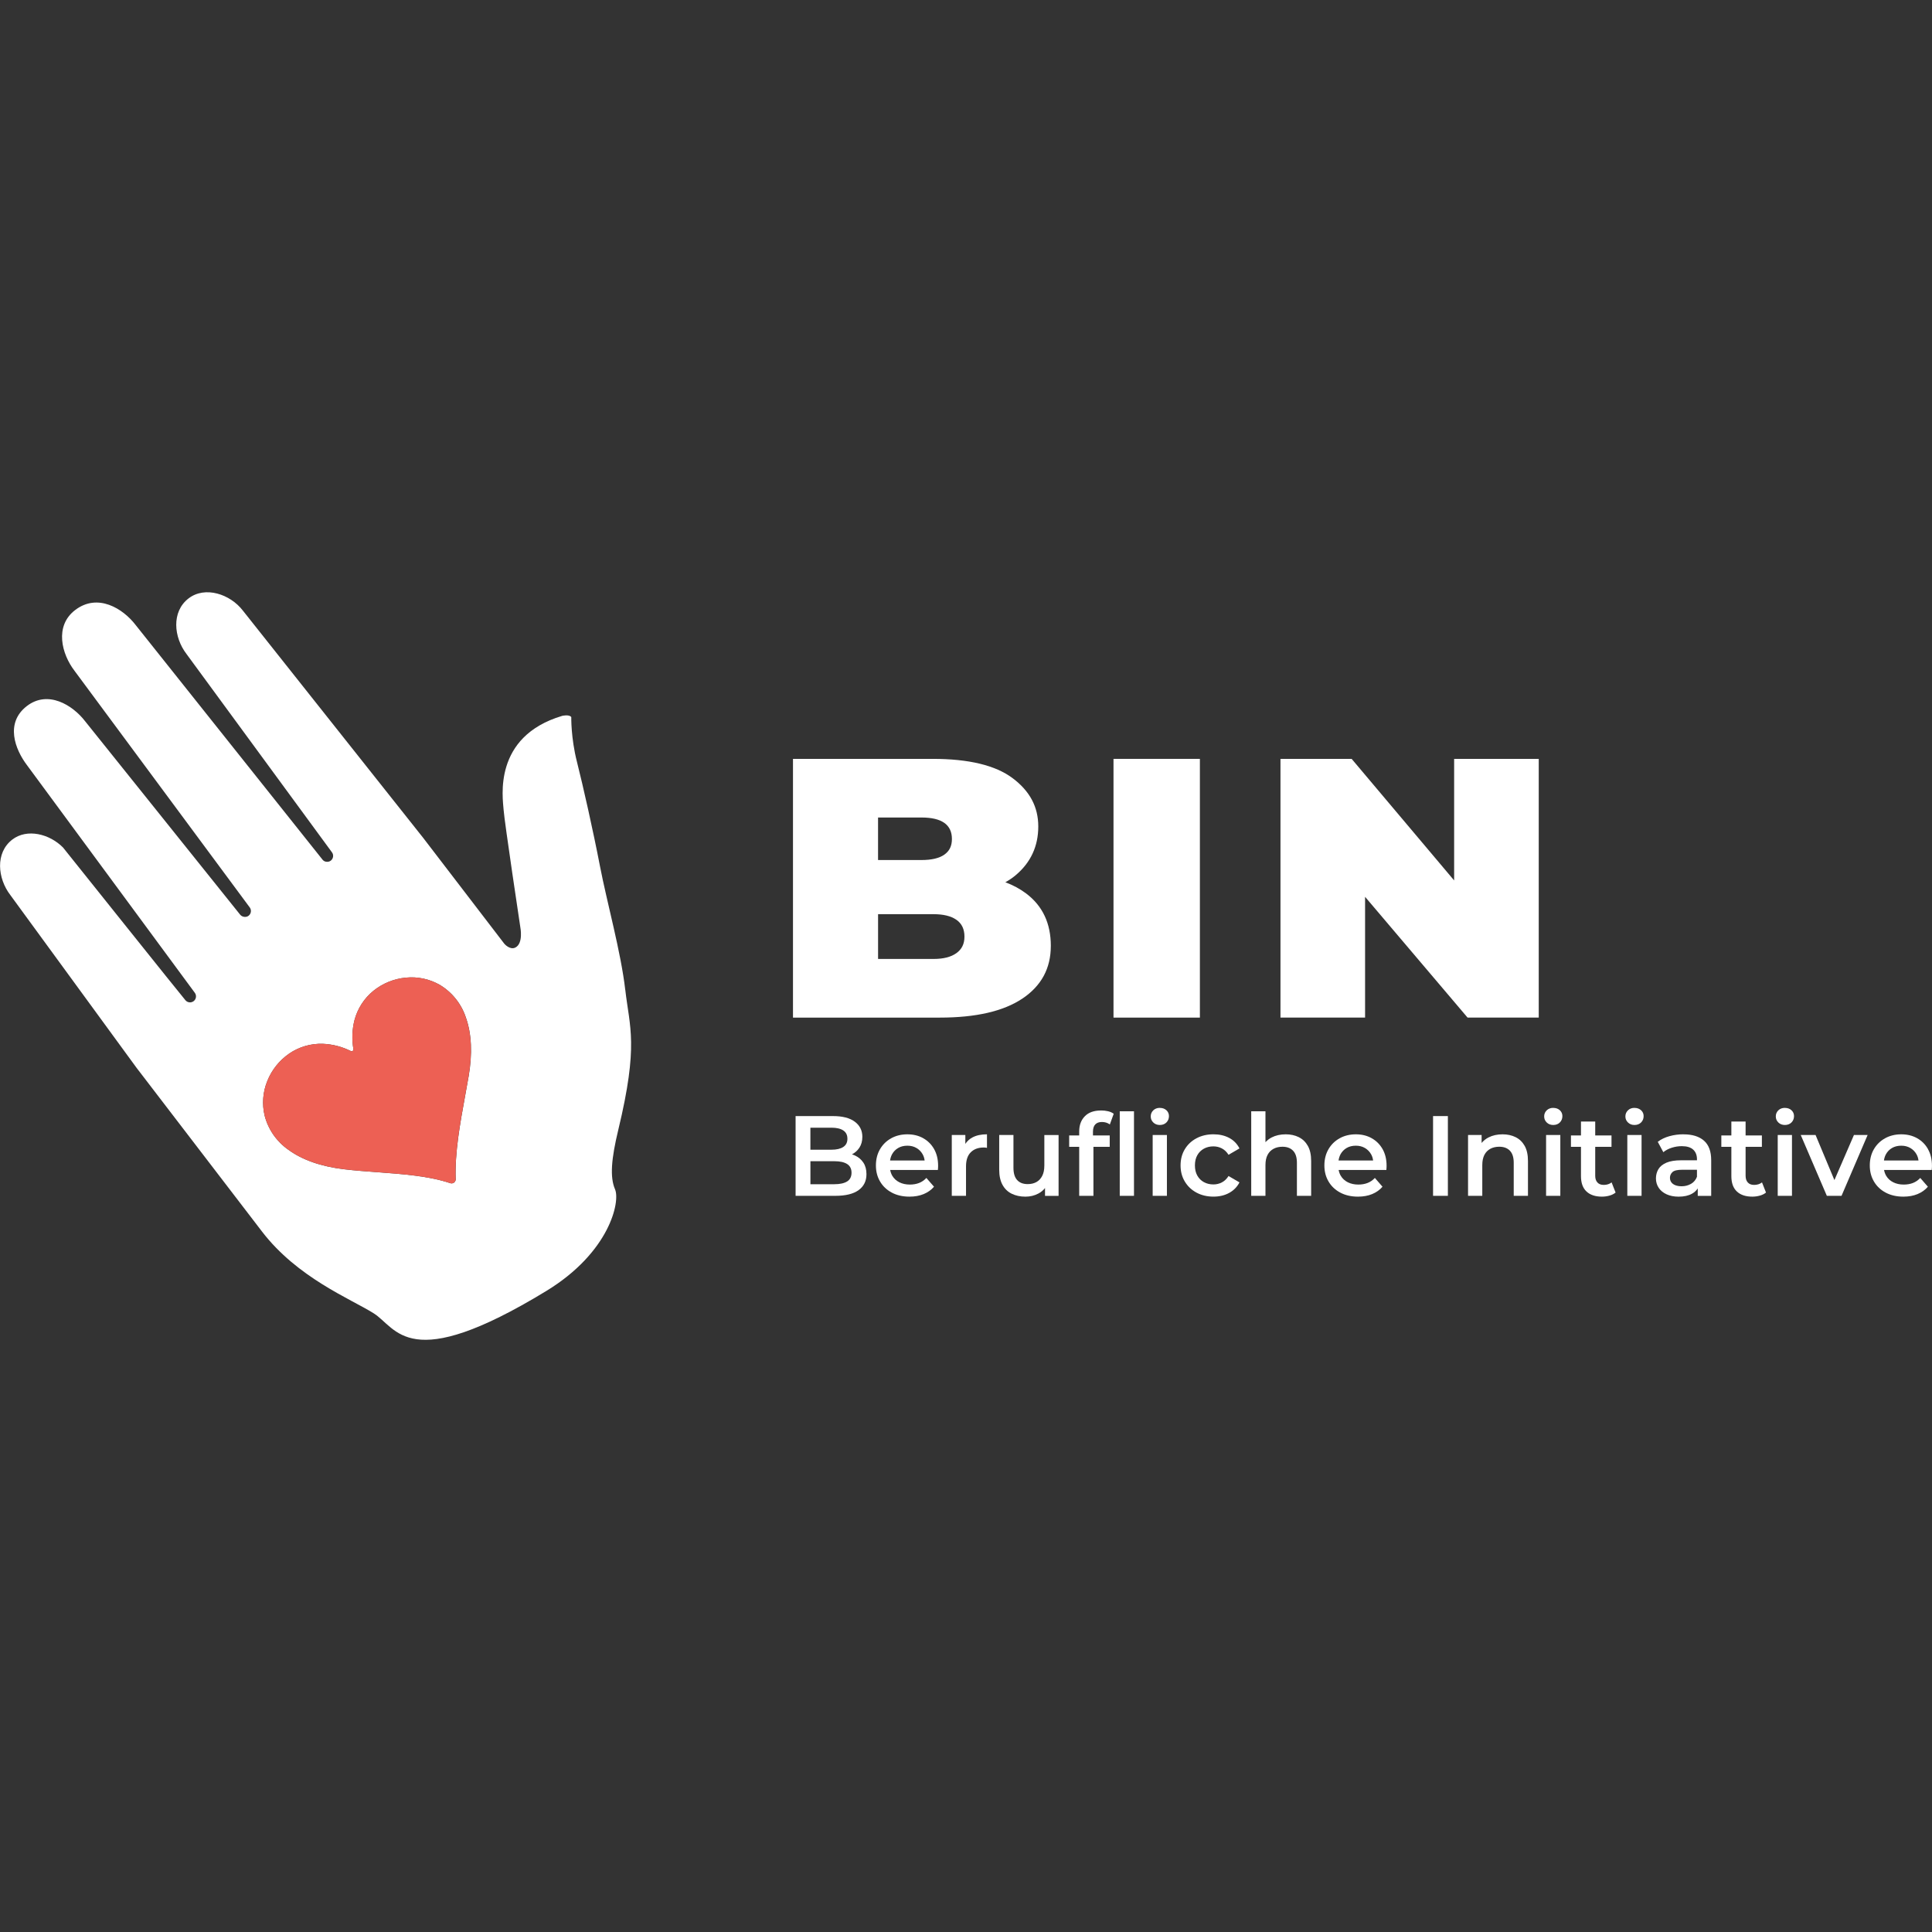
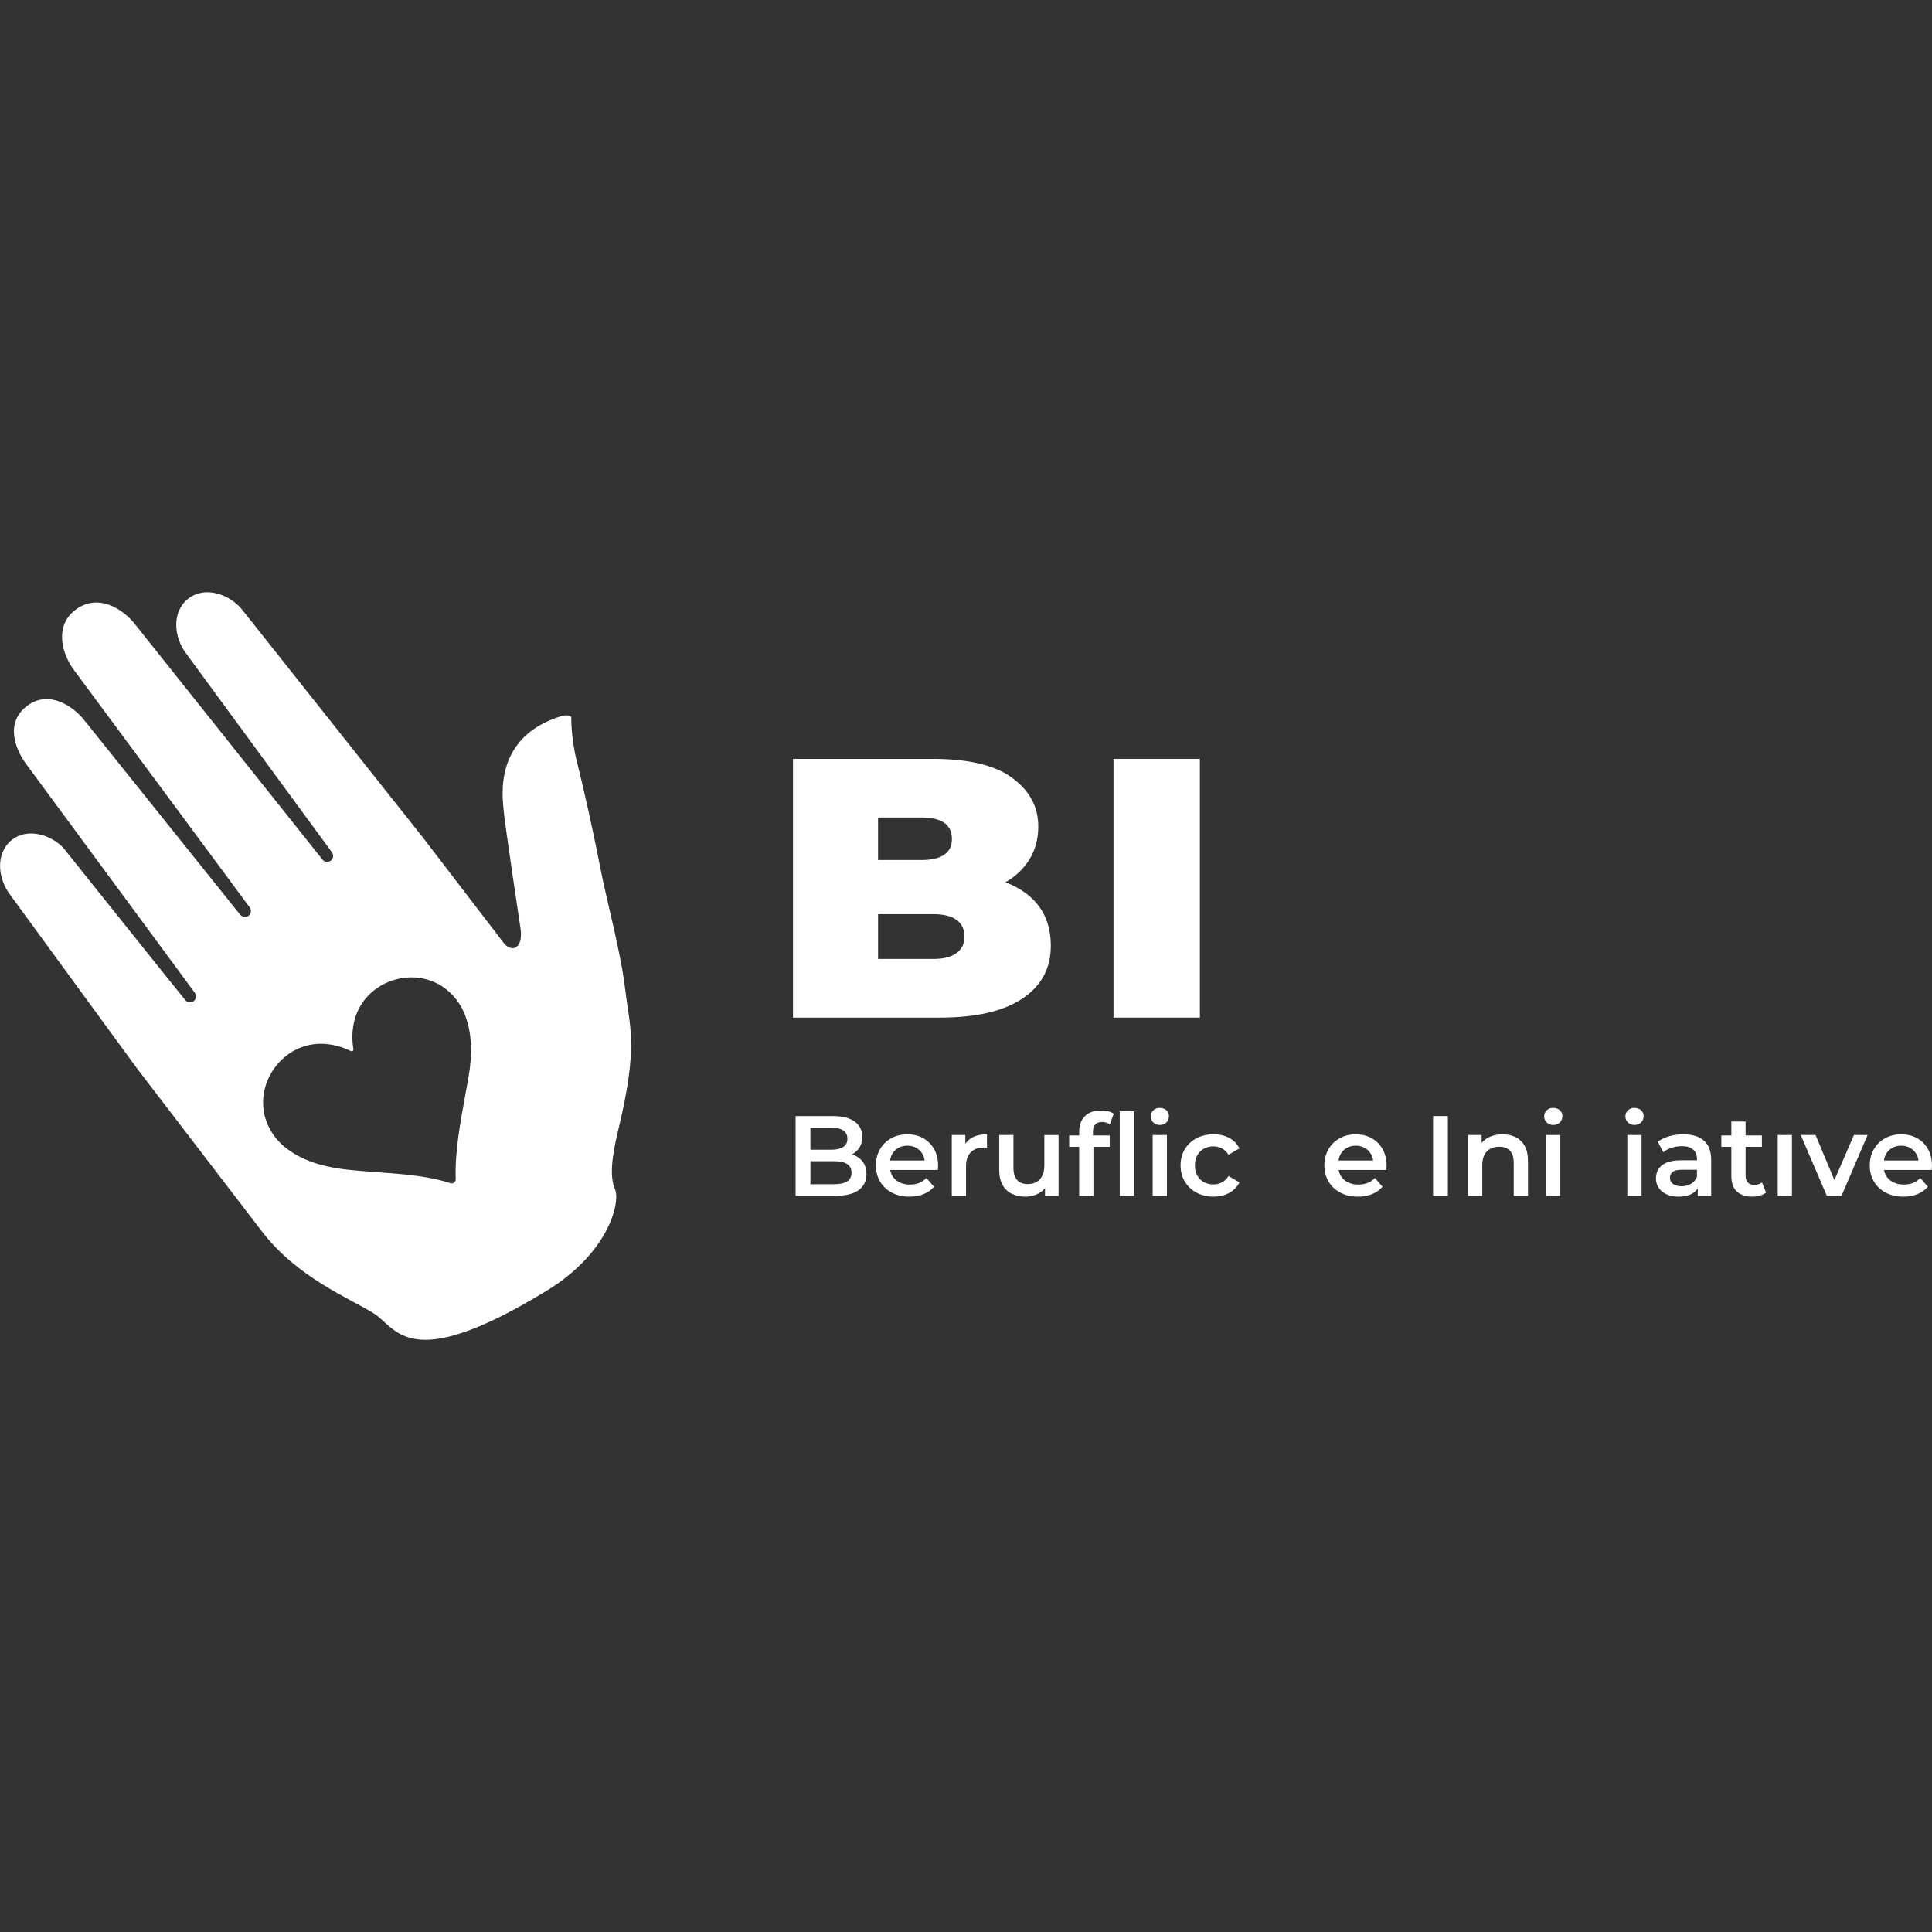
<svg xmlns="http://www.w3.org/2000/svg" id="Ebene_1" viewBox="0 0 1000 1000">
  <rect x="0" y="0" width="1000" height="1000" fill="#333333" stroke="none" />
  <defs>
    <style>      .cls-1 {        fill: #fff;      }      .cls-2 {        fill: #ed6054;      }    </style>
  </defs>
  <path class="cls-1" d="M543.91,489.63c0-11.74-4.29-20.81-12.86-27.22-3.15-2.36-6.72-4.27-10.68-5.76,1.97-1.11,3.81-2.33,5.46-3.74,7.72-6.56,11.58-14.94,11.58-25.14s-4.44-18.38-13.32-25.02c-8.89-6.64-22.67-9.96-41.36-9.96h-72.28v133.92h75.99c18.69,0,32.93-3.28,42.75-9.85,9.81-6.56,14.71-15.64,14.71-27.22ZM454.48,423.14h22.47c5.25,0,9.19.93,11.82,2.78,2.62,1.85,3.94,4.63,3.94,8.34s-1.31,6.25-3.94,8.11c-2.63,1.85-6.57,2.78-11.82,2.78h-22.47v-22.01ZM495.03,493.34c-2.78,2.01-6.72,3.01-11.81,3.01h-28.73v-23.17h28.73c5.1,0,9.04.97,11.81,2.9,2.78,1.93,4.17,4.83,4.17,8.69s-1.39,6.57-4.17,8.57Z" />
  <rect class="cls-1" x="576.35" y="392.79" width="44.71" height="133.92" />
-   <polygon class="cls-1" points="706.56 464.19 759.61 526.7 796.45 526.7 796.45 392.79 752.66 392.79 752.66 455.71 699.61 392.79 662.77 392.79 662.77 526.7 706.56 526.7 706.56 464.19" />
  <g>
    <path class="cls-1" d="M442.46,598.05c-.48-.22-.97-.4-1.47-.56,1.58-.84,2.86-1.98,3.83-3.45,1.02-1.55,1.53-3.43,1.53-5.63,0-3.26-1.3-5.87-3.89-7.81-2.6-1.95-6.37-2.92-11.32-2.92h-19.34v41.28h20.52c5.35,0,9.38-.98,12.09-2.95,2.71-1.96,4.07-4.71,4.07-8.26,0-2.39-.54-4.4-1.62-6.01-1.08-1.61-2.55-2.84-4.39-3.69ZM430.31,583.69c2.67,0,4.73.47,6.16,1.42,1.44.95,2.15,2.38,2.15,4.31s-.72,3.3-2.15,4.25-3.49,1.42-6.16,1.42h-10.85v-11.38h10.85ZM438.45,611.53c-1.53.94-3.74,1.42-6.6,1.42h-12.38v-11.91h12.38c2.87,0,5.07.48,6.6,1.44,1.53.97,2.3,2.47,2.3,4.51s-.77,3.6-2.3,4.54Z" />
    <path class="cls-1" d="M477.84,589.12c-2.4-1.34-5.13-2-8.2-2s-5.95.69-8.4,2.07c-2.46,1.37-4.38,3.27-5.78,5.69-1.39,2.42-2.09,5.2-2.09,8.35s.72,5.87,2.15,8.31,3.46,4.36,6.07,5.75,5.67,2.09,9.17,2.09c2.75,0,5.2-.44,7.34-1.33s3.92-2.15,5.34-3.81l-3.95-4.54c-1.1,1.18-2.36,2.05-3.77,2.6-1.42.55-3.01.83-4.78.83-2.04,0-3.85-.39-5.43-1.18-1.57-.79-2.79-1.9-3.66-3.36-.54-.91-.89-1.92-1.1-3.01h24.69c.04-.35.07-.73.09-1.12.02-.39.03-.75.03-1.06,0-3.3-.69-6.17-2.06-8.61-1.38-2.44-3.26-4.32-5.66-5.66ZM461.72,597.46c.77-1.39,1.83-2.49,3.18-3.27,1.36-.79,2.94-1.18,4.75-1.18s3.33.39,4.69,1.18c1.36.79,2.43,1.87,3.21,3.25.55.97.89,2.05,1.04,3.24h-17.89c.17-1.18.5-2.26,1.02-3.21Z" />
    <path class="cls-1" d="M499.66,592.08v-4.62h-7.02v31.49h7.37v-15.27c0-3.22.83-5.65,2.48-7.28,1.65-1.63,3.87-2.45,6.66-2.45.28,0,.55,0,.83.03.27.02.57.07.88.15v-7.02c-3.03,0-5.55.55-7.58,1.65-1.51.82-2.72,1.93-3.63,3.32Z" />
    <path class="cls-1" d="M540.54,603.39c0,2.08-.36,3.83-1.09,5.25-.73,1.42-1.73,2.48-3.01,3.19-1.28.71-2.78,1.06-4.51,1.06-2.36,0-4.18-.7-5.45-2.09s-1.92-3.51-1.92-6.34v-16.99h-7.37v17.99c0,3.15.57,5.75,1.71,7.82,1.14,2.07,2.73,3.6,4.78,4.6s4.4,1.51,7.08,1.51c2.44,0,4.68-.54,6.72-1.62,1.37-.72,2.49-1.68,3.42-2.83v4.04h7.02v-31.49h-7.37v15.92Z" />
    <path class="cls-1" d="M569.85,574.79c-3.62,0-6.4.99-8.34,2.98-1.95,1.98-2.92,4.63-2.92,7.93v2h-5.19v5.9h5.19v25.36h7.37v-25.36h8.43v-5.9h-8.67v-1.89c0-1.69.39-2.96,1.18-3.8.79-.85,1.95-1.27,3.48-1.27.75,0,1.47.11,2.18.32.71.22,1.33.54,1.89.97l2.01-5.55c-.79-.59-1.76-1.02-2.92-1.3-1.16-.28-2.39-.41-3.69-.41Z" />
    <rect class="cls-1" x="579.58" y="575.2" width="7.37" height="43.76" />
    <rect class="cls-1" x="596.62" y="587.47" width="7.37" height="31.49" />
    <path class="cls-1" d="M600.33,573.43c-1.37,0-2.51.42-3.39,1.27-.88.85-1.32,1.9-1.32,3.16s.44,2.26,1.32,3.13,2.02,1.3,3.39,1.3,2.56-.44,3.42-1.32,1.3-1.98,1.3-3.27c0-1.22-.44-2.23-1.32-3.04s-2.02-1.21-3.39-1.21Z" />
    <path class="cls-1" d="M623.15,594.54c1.46-.79,3.09-1.18,4.9-1.18,1.57,0,3.04.35,4.39,1.06,1.36.71,2.51,1.81,3.45,3.3l5.66-3.3c-1.22-2.39-3-4.22-5.34-5.45-2.34-1.24-5.04-1.86-8.11-1.86-3.3,0-6.24.69-8.82,2.07-2.58,1.37-4.59,3.27-6.04,5.69-1.46,2.42-2.18,5.2-2.18,8.35s.72,5.87,2.18,8.31c1.45,2.44,3.47,4.36,6.04,5.75s5.52,2.09,8.82,2.09c3.06,0,5.77-.64,8.11-1.92,2.34-1.28,4.12-3.1,5.34-5.45l-5.66-3.3c-.94,1.49-2.09,2.6-3.45,3.3-1.35.71-2.82,1.06-4.39,1.06-1.81,0-3.44-.39-4.9-1.18-1.45-.79-2.59-1.92-3.42-3.39-.83-1.48-1.24-3.23-1.24-5.28s.41-3.81,1.24-5.28c.83-1.47,1.97-2.6,3.42-3.39Z" />
-     <path class="cls-1" d="M672.25,588.59c-1.99-.98-4.24-1.47-6.75-1.47-2.75,0-5.18.54-7.29,1.62-1.26.65-2.31,1.48-3.21,2.46v-15.99h-7.37v43.76h7.37v-15.92c0-2.13.36-3.88,1.09-5.28.73-1.39,1.76-2.44,3.1-3.16,1.33-.71,2.87-1.06,4.6-1.06,2.36,0,4.2.69,5.51,2.07,1.32,1.38,1.98,3.46,1.98,6.25v17.1h7.37v-18.05c0-3.18-.57-5.79-1.71-7.81-1.14-2.02-2.7-3.53-4.69-4.51Z" />
    <path class="cls-1" d="M709.96,589.12c-2.4-1.34-5.13-2-8.19-2s-5.95.69-8.4,2.07c-2.46,1.37-4.39,3.27-5.78,5.69s-2.09,5.2-2.09,8.35.72,5.87,2.15,8.31,3.46,4.36,6.08,5.75c2.61,1.39,5.67,2.09,9.17,2.09,2.75,0,5.2-.44,7.34-1.33s3.92-2.15,5.34-3.81l-3.95-4.54c-1.1,1.18-2.36,2.05-3.78,2.6-1.42.55-3.01.83-4.78.83-2.04,0-3.85-.39-5.43-1.18-1.57-.79-2.79-1.9-3.66-3.36-.54-.91-.89-1.92-1.1-3.01h24.69c.04-.35.07-.73.09-1.12.02-.39.03-.75.03-1.06,0-3.3-.69-6.17-2.06-8.61-1.38-2.44-3.27-4.32-5.66-5.66ZM693.84,597.46c.77-1.39,1.83-2.49,3.18-3.27,1.35-.79,2.94-1.18,4.75-1.18s3.33.39,4.69,1.18c1.36.79,2.43,1.87,3.22,3.25.55.97.89,2.05,1.04,3.24h-17.89c.17-1.18.5-2.26,1.02-3.21Z" />
    <rect class="cls-1" x="741.75" y="577.68" width="7.67" height="41.28" />
    <path class="cls-1" d="M784.48,588.59c-1.99-.98-4.24-1.47-6.75-1.47-2.75,0-5.18.54-7.28,1.62-1.43.73-2.61,1.7-3.57,2.85v-4.12h-7.02v31.49h7.37v-15.92c0-2.13.37-3.88,1.09-5.28.72-1.39,1.76-2.44,3.09-3.16,1.34-.71,2.87-1.06,4.6-1.06,2.36,0,4.2.69,5.52,2.07,1.32,1.38,1.97,3.46,1.97,6.25v17.1h7.37v-18.05c0-3.18-.57-5.79-1.71-7.81-1.14-2.02-2.7-3.53-4.69-4.51Z" />
    <path class="cls-1" d="M803.97,573.43c-1.37,0-2.51.42-3.39,1.27-.88.85-1.32,1.9-1.32,3.16s.44,2.26,1.32,3.13,2.02,1.3,3.39,1.3,2.56-.44,3.42-1.32,1.3-1.98,1.3-3.27c0-1.22-.44-2.23-1.32-3.04s-2.02-1.21-3.39-1.21Z" />
    <rect class="cls-1" x="800.25" y="587.47" width="7.37" height="31.49" />
-     <path class="cls-1" d="M830.04,613.3c-1.38,0-2.45-.41-3.21-1.24-.77-.83-1.15-1.99-1.15-3.48v-14.98h8.43v-5.9h-8.43v-7.19h-7.37v7.19h-5.19v5.9h5.19v15.16c0,3.5.94,6.15,2.83,7.93,1.89,1.79,4.56,2.69,8.02,2.69,1.34,0,2.63-.18,3.89-.53s2.32-.88,3.18-1.59l-2.07-5.25c-1.1.86-2.48,1.3-4.13,1.3Z" />
    <path class="cls-1" d="M846.02,573.43c-1.38,0-2.51.42-3.39,1.27-.88.85-1.33,1.9-1.33,3.16s.44,2.26,1.33,3.13,2.01,1.3,3.39,1.3,2.55-.44,3.42-1.32c.87-.88,1.3-1.98,1.3-3.27,0-1.22-.44-2.23-1.33-3.04s-2.02-1.21-3.39-1.21Z" />
    <rect class="cls-1" x="842.3" y="587.47" width="7.37" height="31.49" />
    <path class="cls-1" d="M871.38,587.11c-2.51,0-4.94.32-7.28.97-2.34.65-4.36,1.62-6.05,2.92l2.89,5.37c1.18-.98,2.62-1.75,4.34-2.3,1.71-.55,3.45-.82,5.22-.82,2.63,0,4.6.6,5.9,1.8,1.3,1.2,1.95,2.88,1.95,5.04v.47h-8.14c-3.19,0-5.74.42-7.67,1.24-1.93.83-3.31,1.95-4.16,3.37-.84,1.42-1.27,3.01-1.27,4.78s.48,3.43,1.44,4.87,2.33,2.55,4.1,3.36c1.77.8,3.83,1.21,6.19,1.21,2.79,0,5.1-.51,6.93-1.53,1.27-.71,2.25-1.63,2.98-2.74v3.86h6.96v-18.46c0-4.56-1.25-7.93-3.74-10.12-2.5-2.18-6.03-3.27-10.59-3.27ZM875.24,612.77c-1.44.83-3.06,1.24-4.86,1.24s-3.37-.39-4.43-1.18c-1.06-.79-1.59-1.85-1.59-3.18,0-1.18.43-2.17,1.3-2.98.86-.81,2.55-1.21,5.07-1.21h7.61v3.66c-.63,1.61-1.66,2.83-3.1,3.66Z" />
    <path class="cls-1" d="M907.88,613.3c-1.37,0-2.45-.41-3.21-1.24s-1.15-1.99-1.15-3.48v-14.98h8.43v-5.9h-8.43v-7.19h-7.37v7.19h-5.19v5.9h5.19v15.16c0,3.5.94,6.15,2.83,7.93,1.88,1.79,4.56,2.69,8.02,2.69,1.34,0,2.64-.18,3.9-.53,1.25-.35,2.32-.88,3.18-1.59l-2.07-5.25c-1.1.86-2.48,1.3-4.13,1.3Z" />
-     <path class="cls-1" d="M923.86,573.43c-1.37,0-2.51.42-3.39,1.27-.88.85-1.32,1.9-1.32,3.16s.44,2.26,1.32,3.13,2.02,1.3,3.39,1.3,2.56-.44,3.42-1.32,1.3-1.98,1.3-3.27c0-1.22-.44-2.23-1.32-3.04s-2.02-1.21-3.39-1.21Z" />
    <rect class="cls-1" x="920.15" y="587.47" width="7.37" height="31.49" />
    <polygon class="cls-1" points="949.49 610.81 939.73 587.47 932.06 587.47 945.57 618.96 953.17 618.96 966.68 587.47 959.6 587.47 949.49 610.81" />
    <path class="cls-1" d="M997.93,594.78c-1.37-2.44-3.26-4.32-5.66-5.66s-5.13-2-8.2-2-5.94.69-8.4,2.07c-2.46,1.37-4.38,3.27-5.78,5.69-1.39,2.42-2.09,5.2-2.09,8.35s.72,5.87,2.15,8.31,3.46,4.36,6.07,5.75c2.62,1.39,5.67,2.09,9.17,2.09,2.75,0,5.2-.44,7.34-1.33s3.92-2.15,5.34-3.81l-3.95-4.54c-1.1,1.18-2.36,2.05-3.77,2.6-1.42.55-3.01.83-4.78.83-2.04,0-3.85-.39-5.43-1.18-1.58-.79-2.79-1.9-3.66-3.36-.54-.91-.89-1.92-1.1-3.01h24.68c.04-.35.07-.73.09-1.12.02-.39.03-.75.03-1.06,0-3.3-.69-6.17-2.07-8.61ZM976.14,597.46c.77-1.39,1.83-2.49,3.18-3.27s2.94-1.18,4.75-1.18,3.33.39,4.69,1.18,2.43,1.87,3.21,3.25c.55.97.89,2.05,1.04,3.24h-17.89c.17-1.18.5-2.26,1.02-3.21Z" />
  </g>
  <g>
    <path class="cls-1" d="M323.62,512.3c-2.21-19.42-9.52-45.48-13.06-63.88-3.54-18.4-8.81-41.8-11.95-54.17-3.14-12.37-2.92-23.1-2.92-23.1-1.15-1.5-4.7-.62-4.7-.62-36.08,10.76-30.73,42.55-30.33,48.58.4,6.03,8.67,60.91,8.67,60.91,0,0,1.65,8.26-2.57,10.42-2.83,1.45-5.72-1.95-5.72-1.95l-41.96-54.76-93.36-117.67c-6.55-8.55-19.56-12.89-28.1-6.34-9.01,6.91-7.68,20.18-1.13,28.73,0,0,75.28,102.65,75.29,102.66,1.05,1.36.79,3.31-.57,4.36-.77.59-1.72.72-2.6.52,0,0-.01,0-.02,0-.32-.08-.63-.18-.91-.36-.25-.15-.46-.36-.67-.58-.05-.06-96.81-121.55-96.81-121.55-6.55-8.55-19.64-16.69-31.34-7.71-10.8,8.29-6.9,22.78-.35,31.33l.12.17s90.59,122.32,90.6,122.35c1.05,1.36.79,3.31-.57,4.36-.57.44-1.24.59-1.9.59-.02,0-.04,0-.06,0-.24,0-.47-.04-.7-.1-.15-.04-.3-.09-.45-.15-.15-.06-.29-.12-.43-.21-.31-.19-.61-.42-.85-.73h0s-80.12-99.97-80.12-99.97l-.05-.06c-6.55-8.55-19.4-16.32-30.28-7.86-11.17,8.69-6.21,22.25.34,30.8l86.65,117.53h0c1.04,1.36.78,3.31-.57,4.35-1.36,1.04-3.31.79-4.35-.57l-.08-.1c-.82-.8-63.18-78.84-63.18-78.84-6.96-7.04-18.58-10.01-26.26-4.13-8.96,6.88-7.61,20.13-1.06,28.68l65.37,89.48c7.86,10.25,48.38,63.14,64.91,84.71,18.35,23.94,45.6,34.72,57.75,42.3,12.14,7.58,17.72,32.16,89.35-11.47,32.92-20.05,38.4-46.31,35.65-52.65-2.75-6.34-1.93-15.83,1.69-30.85,10.61-44.01,5.82-53.01,3.61-72.43ZM242.55,557.2c-.56,3.24-1.17,6.58-1.76,9.82-2.66,14.55-5.41,29.6-4.92,43.3.04,1.17-.87,2.16-2.05,2.2-.26,0-.52-.03-.76-.11-11.01-3.72-24.68-4.72-37.89-5.69-5.96-.44-11.59-.85-17.01-1.5-11.95-1.43-21.66-4.82-28.85-10.07-6.08-4.22-10.45-10.48-12.32-17.64-1.45-6.03-.96-12.36,1.41-18.09,2.3-5.69,6.22-10.58,11.27-14.07,5.12-3.51,11.24-5.29,17.45-5.08,5.06.22,10,1.51,14.51,3.77.68.34,1.43-.27,1.3-1.02-.87-4.96-.69-10.05.54-14.94,1.57-6.01,5.02-11.36,9.85-15.27,4.78-3.84,10.59-6.2,16.7-6.78,6.17-.63,12.37.7,17.74,3.81,6.33,3.84,11.08,9.81,13.39,16.85,2.98,8.39,3.45,18.66,1.41,30.52Z" />
-     <path class="cls-2" d="M227.74,509.83c-5.36-3.11-11.57-4.44-17.74-3.81-6.11.58-11.91,2.94-16.7,6.78-4.83,3.91-8.28,9.26-9.85,15.27-1.23,4.9-1.41,9.99-.54,14.94.13.75-.62,1.36-1.3,1.02-4.51-2.26-9.46-3.55-14.51-3.77-6.21-.21-12.32,1.57-17.45,5.08-5.05,3.49-8.97,8.38-11.27,14.07-2.36,5.73-2.86,12.06-1.41,18.09,1.88,7.16,6.25,13.42,12.32,17.64,7.19,5.25,16.9,8.63,28.85,10.07,5.42.65,11.05,1.06,17.01,1.5,13.22.97,26.89,1.98,37.89,5.69.25.08.5.12.76.11,1.17-.04,2.09-1.03,2.05-2.2-.49-13.7,2.26-28.75,4.92-43.3.59-3.23,1.2-6.58,1.76-9.82,2.04-11.86,1.56-22.13-1.41-30.52-2.31-7.03-7.07-13.01-13.39-16.85Z" />
  </g>
</svg>